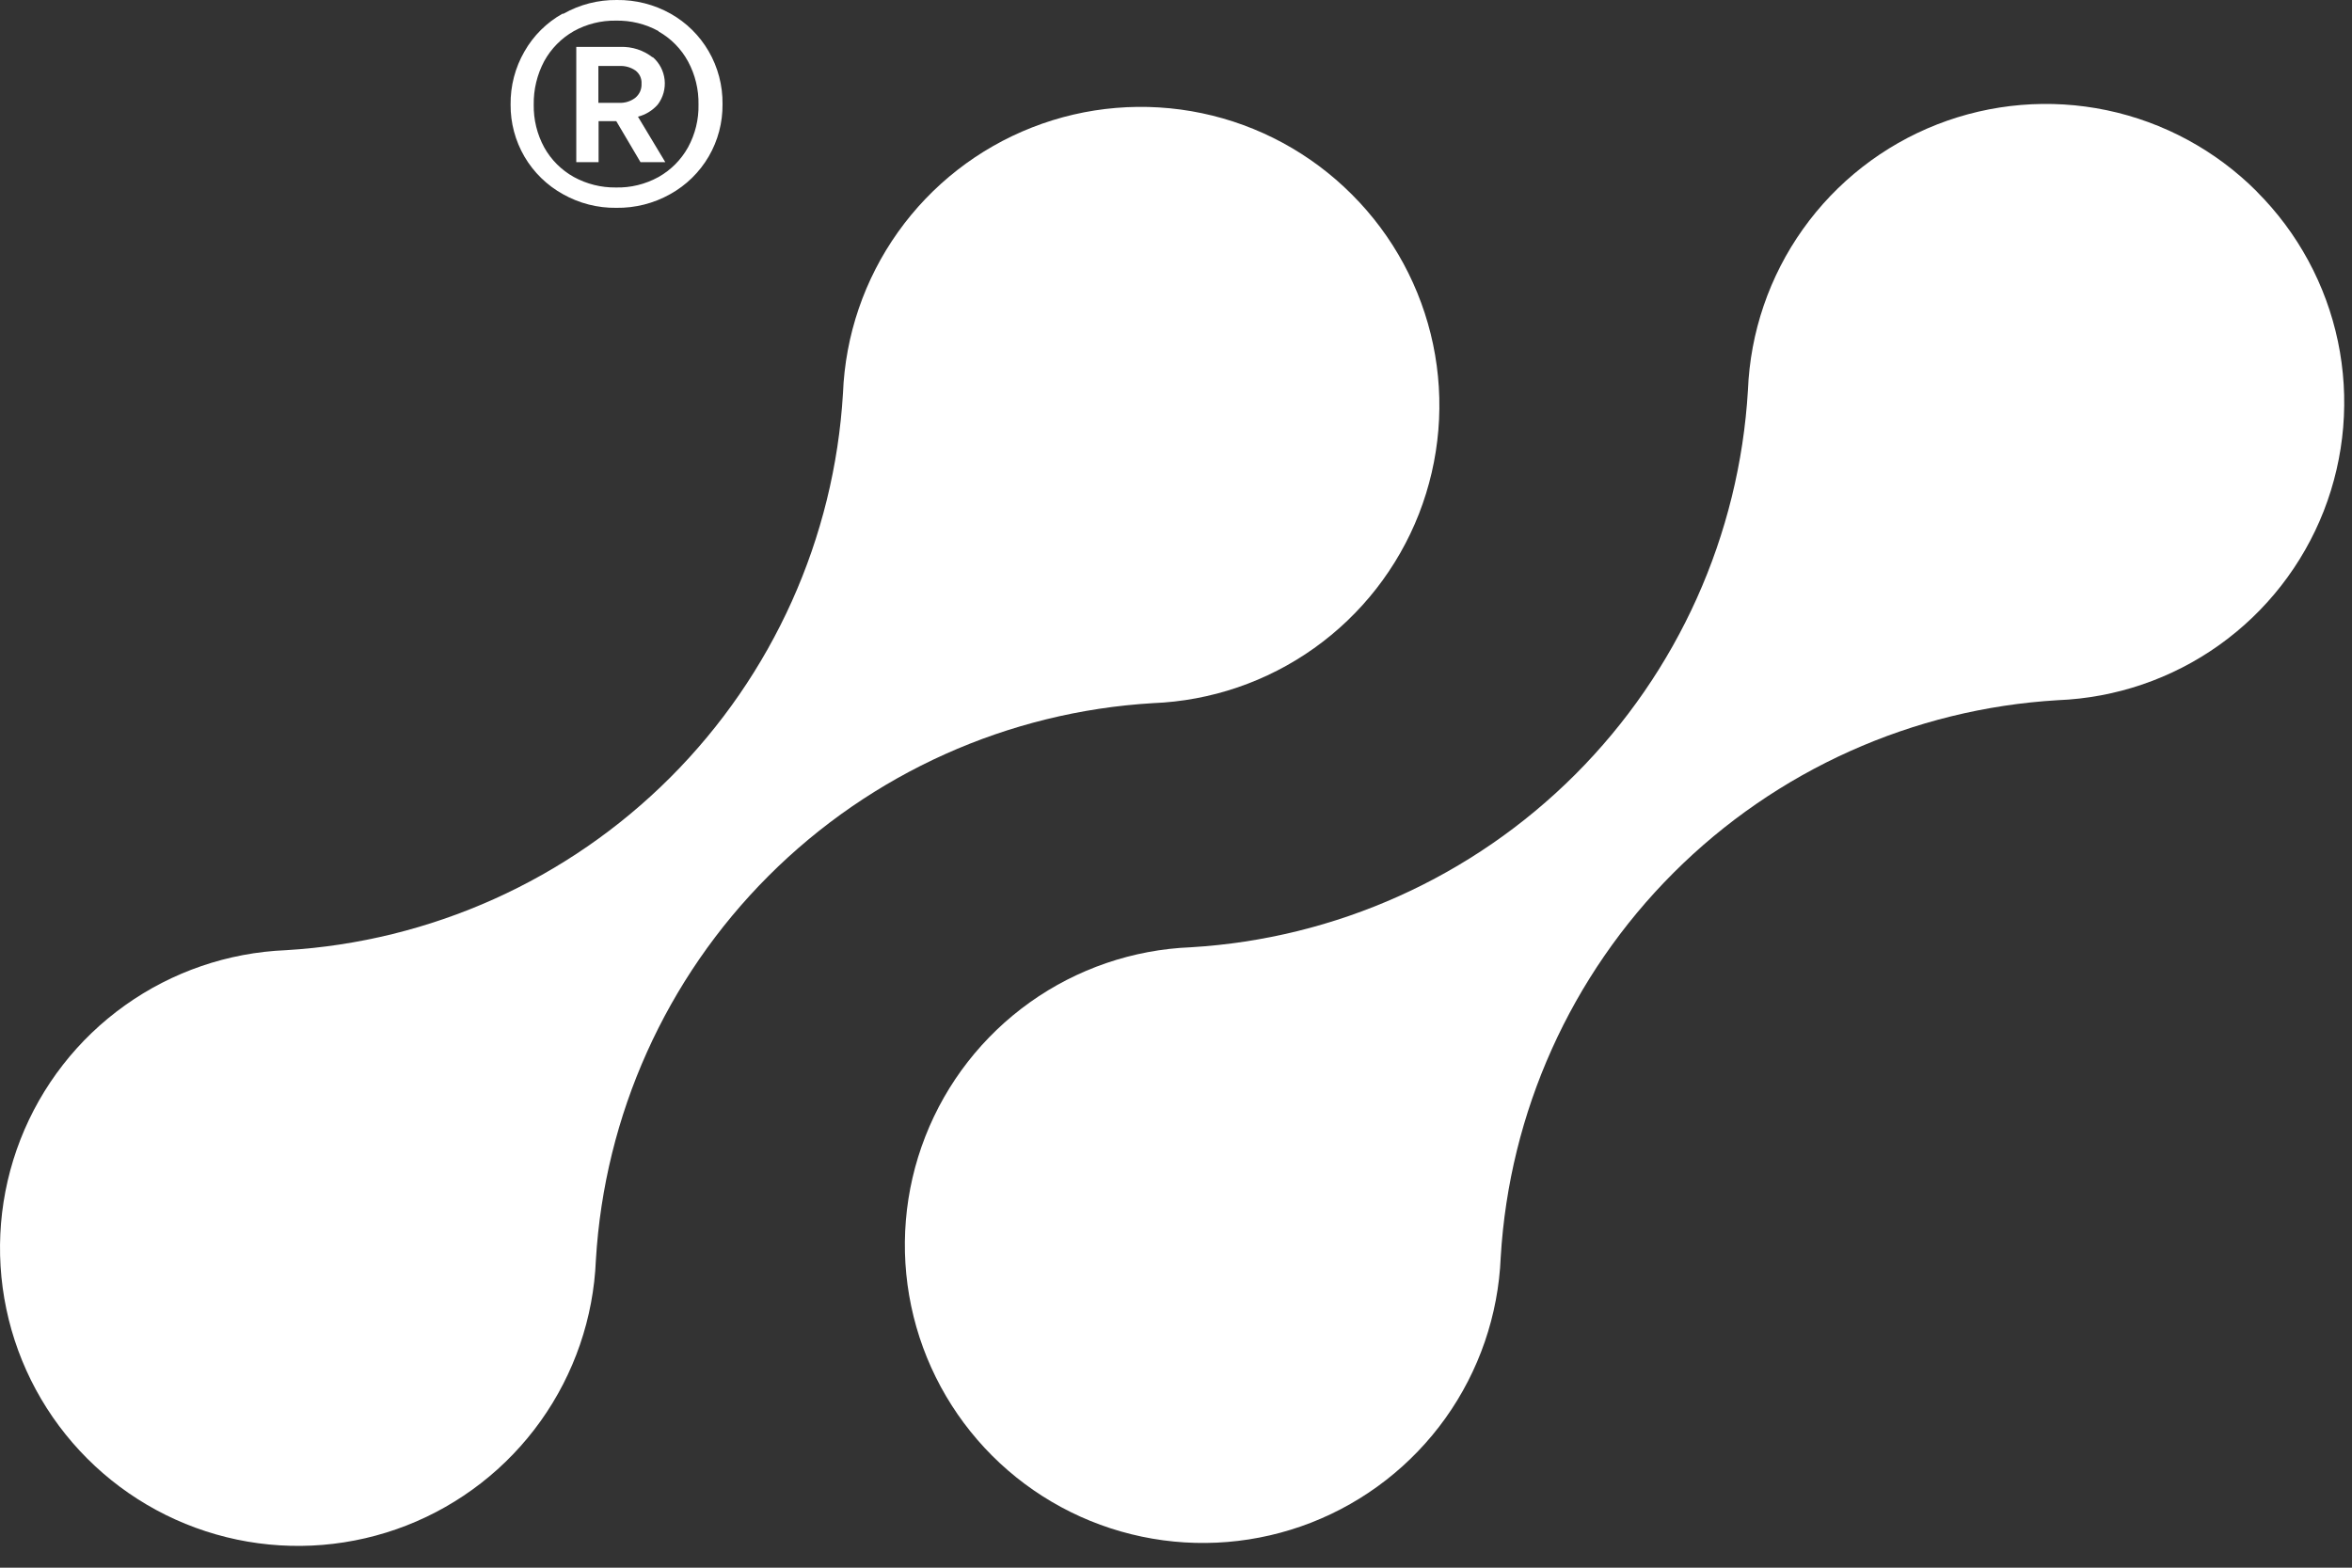
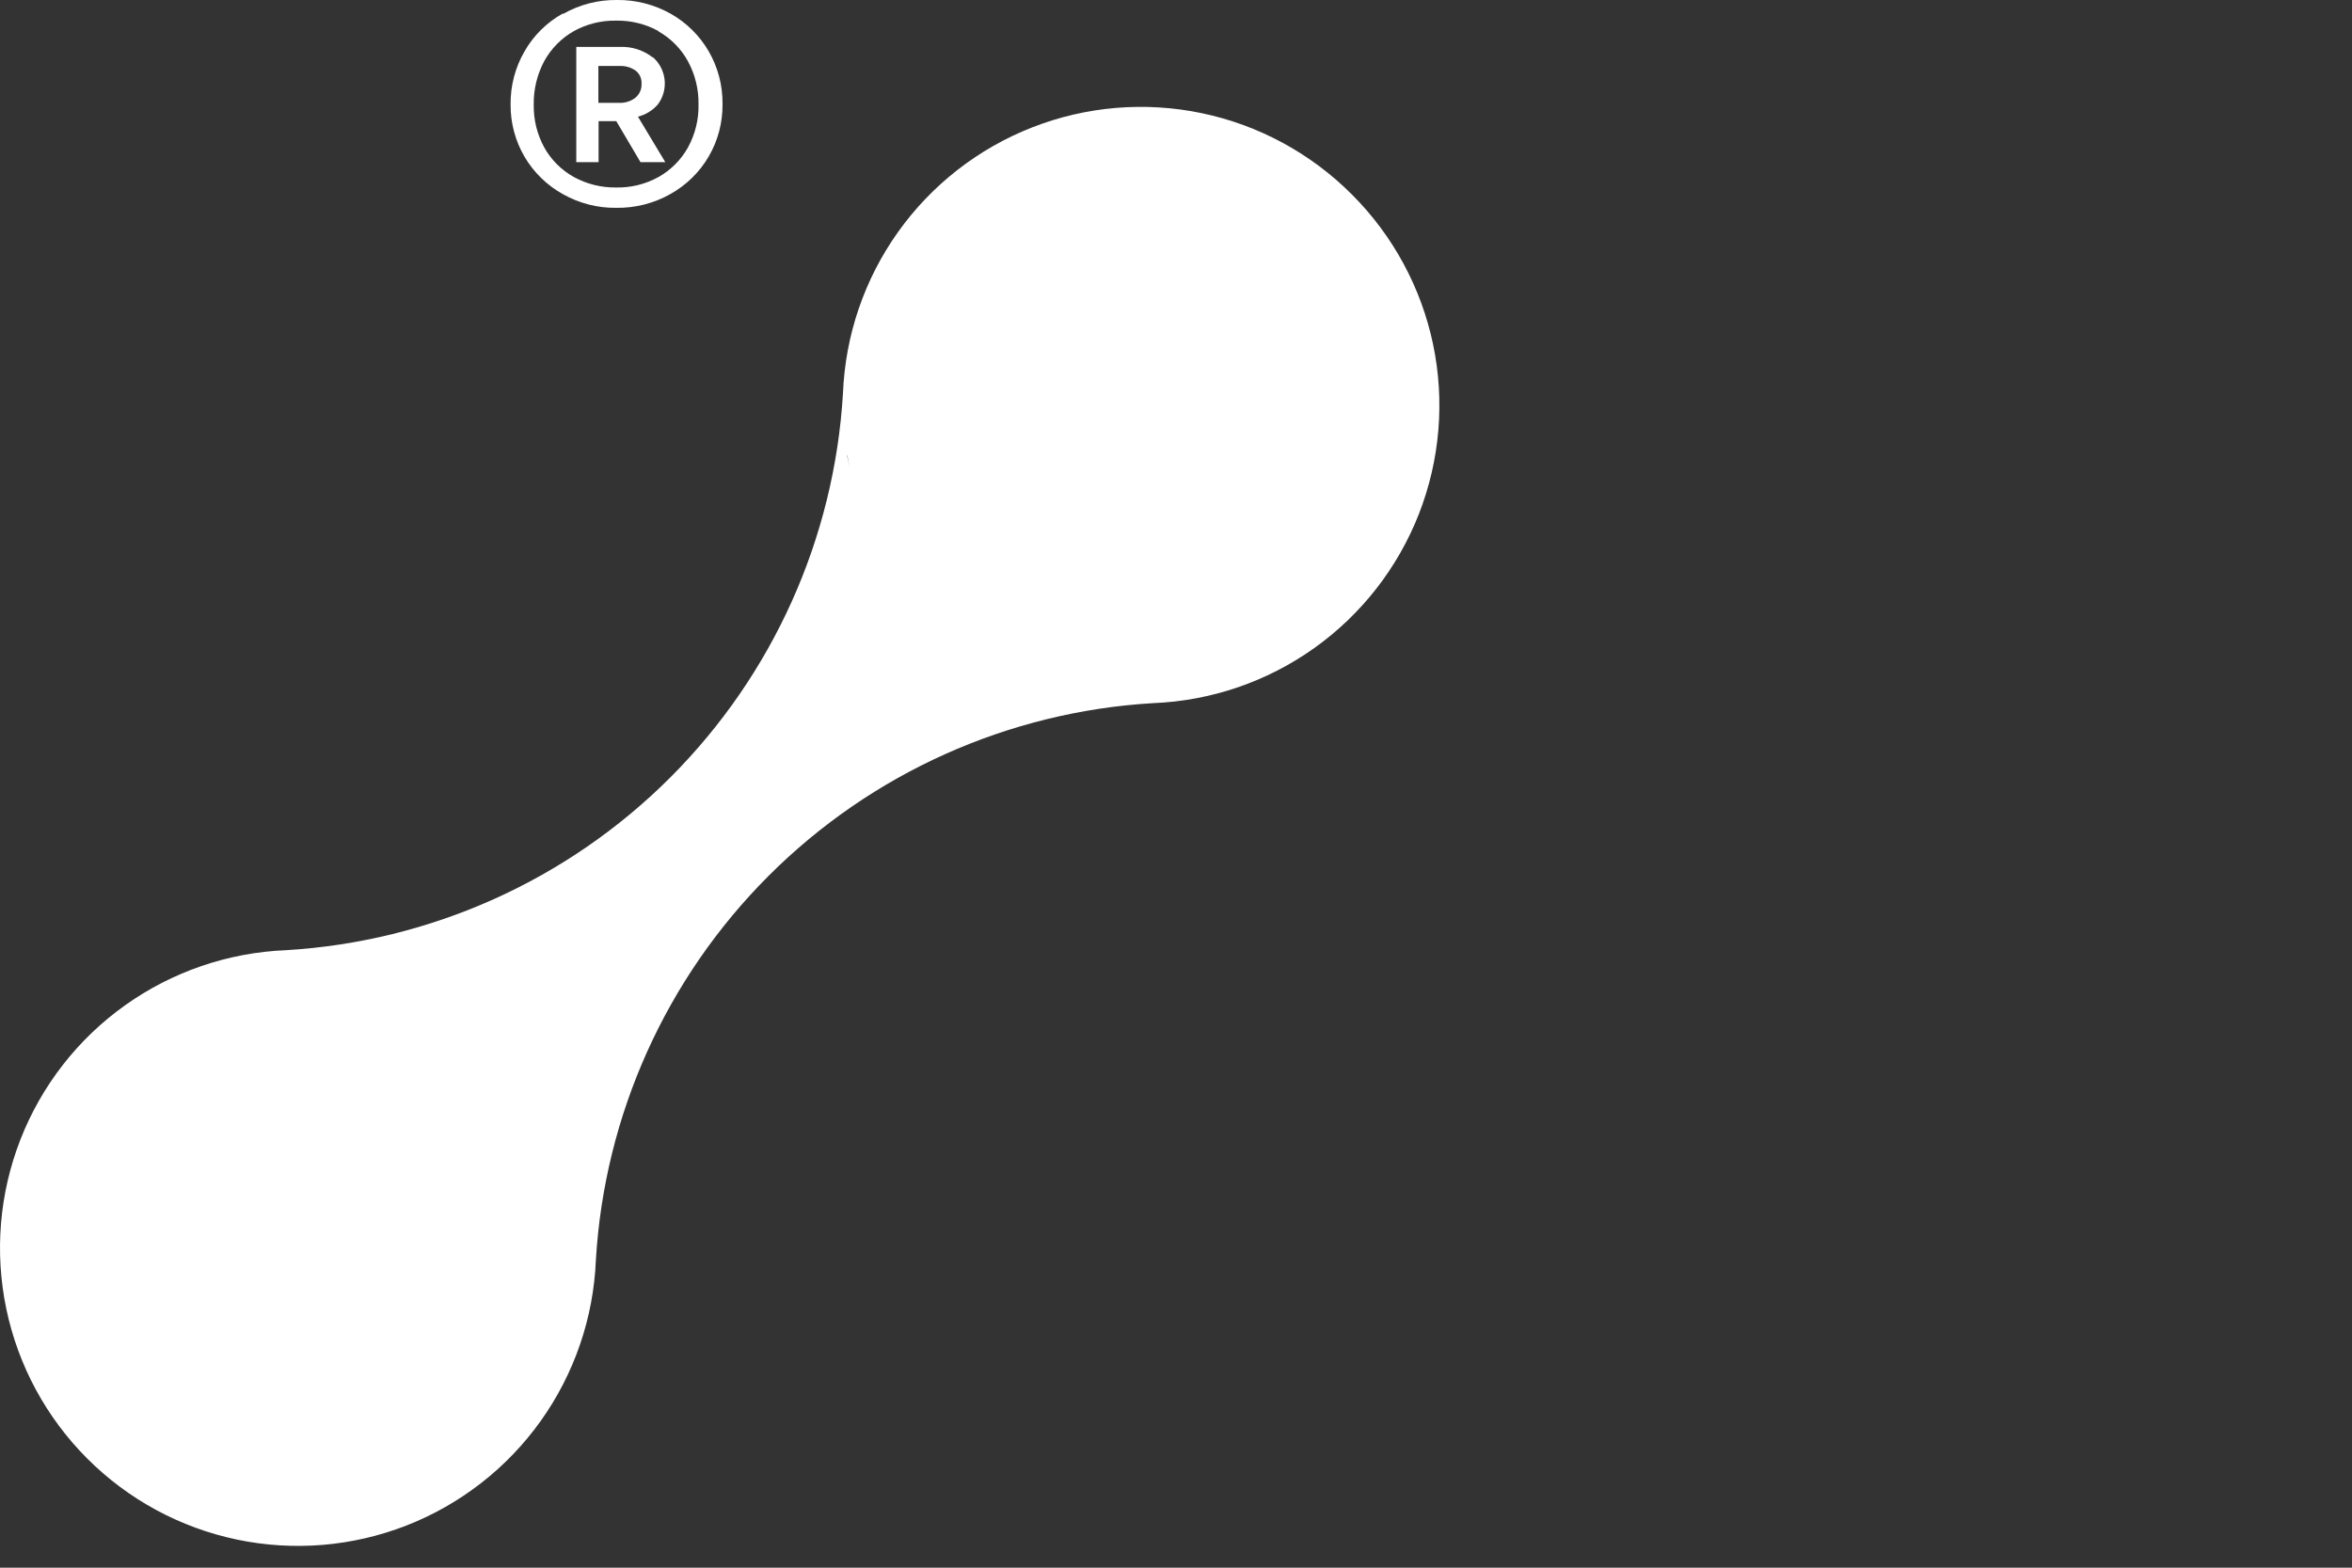
<svg xmlns="http://www.w3.org/2000/svg" width="66" height="44" viewBox="0 0 66 44" fill="none">
  <rect x="0" y="0" width="66" height="44" fill="#333333" stroke="none" />
-   <path d="M63.322 5.368C62.172 4.218 60.712 3.428 59.12 3.094C57.528 2.761 55.873 2.9 54.359 3.492C52.844 4.085 51.535 5.107 50.592 6.432C49.649 7.757 49.113 9.328 49.049 10.953C48.808 15.021 47.083 18.858 44.202 21.739C41.321 24.62 37.483 26.345 33.416 26.587C31.792 26.652 30.222 27.19 28.899 28.133C27.576 29.077 26.556 30.385 25.965 31.899C25.373 33.413 25.236 35.066 25.569 36.657C25.902 38.247 26.691 39.706 27.84 40.856C28.989 42.005 30.448 42.795 32.038 43.128C33.629 43.462 35.282 43.325 36.796 42.734C38.31 42.143 39.619 41.123 40.563 39.801C41.507 38.478 42.045 36.909 42.112 35.285C42.353 31.218 44.078 27.38 46.959 24.499C49.84 21.618 53.678 19.893 57.745 19.652C59.37 19.588 60.942 19.052 62.267 18.109C63.592 17.166 64.614 15.857 65.207 14.343C65.799 12.828 65.938 11.174 65.605 9.582C65.271 7.99 64.481 6.53 63.331 5.38M41.991 33.556C41.991 33.589 41.991 33.624 42.006 33.656C42.006 33.624 42.006 33.589 41.991 33.556ZM41.909 33.136C41.909 33.174 41.909 33.212 41.932 33.251C41.932 33.212 41.914 33.174 41.909 33.136ZM41.806 32.724C41.806 32.766 41.827 32.807 41.838 32.848C41.838 32.807 41.815 32.766 41.806 32.724ZM41.682 32.319C41.682 32.363 41.709 32.407 41.723 32.448C41.723 32.407 41.697 32.363 41.682 32.319ZM49.423 13.805C49.423 13.849 49.452 13.893 49.464 13.937C49.464 13.893 49.438 13.849 49.423 13.805ZM49.214 13.005C49.214 13.043 49.232 13.082 49.238 13.12C49.238 13.082 49.238 13.043 49.214 13.005ZM49.141 12.6C49.141 12.632 49.141 12.667 49.155 12.7C49.155 12.667 49.155 12.632 49.141 12.6Z" fill="white" />
-   <path d="M37.928 5.451C36.778 4.301 35.318 3.51 33.726 3.177C32.134 2.844 30.479 2.982 28.965 3.575C27.45 4.168 26.141 5.189 25.198 6.515C24.255 7.84 23.719 9.411 23.655 11.036C23.414 15.104 21.689 18.941 18.808 21.822C15.927 24.703 12.089 26.428 8.021 26.669C6.398 26.736 4.829 27.274 3.506 28.218C2.183 29.161 1.164 30.47 0.573 31.984C-0.018 33.498 -0.155 35.151 0.178 36.741C0.511 38.331 1.301 39.79 2.45 40.939C3.599 42.088 5.058 42.878 6.648 43.211C8.239 43.544 9.892 43.407 11.406 42.816C12.919 42.225 14.228 41.206 15.172 39.883C16.116 38.56 16.654 36.991 16.721 35.368C16.962 31.3 18.687 27.463 21.568 24.582C24.449 21.701 28.287 19.976 32.354 19.735C33.98 19.671 35.551 19.135 36.876 18.192C38.201 17.249 39.223 15.94 39.816 14.426C40.408 12.911 40.547 11.257 40.214 9.665C39.88 8.073 39.09 6.612 37.94 5.463M16.608 33.639C16.608 33.672 16.609 33.707 16.623 33.739C16.623 33.707 16.623 33.672 16.608 33.639ZM16.526 33.219C16.526 33.257 16.526 33.295 16.55 33.334C16.55 33.295 16.532 33.257 16.526 33.219ZM24.043 13.896C24.043 13.941 24.07 13.985 24.085 14.029C24.085 13.985 24.058 13.941 24.043 13.896ZM23.929 13.5C23.929 13.541 23.952 13.582 23.961 13.623C23.961 13.582 23.941 13.541 23.929 13.5ZM23.835 13.097C23.835 13.135 23.849 13.173 23.858 13.212C23.858 13.173 23.858 13.135 23.835 13.097ZM23.761 12.691C23.761 12.724 23.761 12.759 23.776 12.791C23.776 12.759 23.776 12.724 23.761 12.691Z" fill="white" />
+   <path d="M37.928 5.451C36.778 4.301 35.318 3.51 33.726 3.177C32.134 2.844 30.479 2.982 28.965 3.575C27.45 4.168 26.141 5.189 25.198 6.515C24.255 7.84 23.719 9.411 23.655 11.036C23.414 15.104 21.689 18.941 18.808 21.822C15.927 24.703 12.089 26.428 8.021 26.669C6.398 26.736 4.829 27.274 3.506 28.218C2.183 29.161 1.164 30.47 0.573 31.984C-0.018 33.498 -0.155 35.151 0.178 36.741C0.511 38.331 1.301 39.79 2.45 40.939C3.599 42.088 5.058 42.878 6.648 43.211C8.239 43.544 9.892 43.407 11.406 42.816C12.919 42.225 14.228 41.206 15.172 39.883C16.116 38.56 16.654 36.991 16.721 35.368C16.962 31.3 18.687 27.463 21.568 24.582C24.449 21.701 28.287 19.976 32.354 19.735C33.98 19.671 35.551 19.135 36.876 18.192C38.201 17.249 39.223 15.94 39.816 14.426C40.408 12.911 40.547 11.257 40.214 9.665C39.88 8.073 39.09 6.612 37.94 5.463M16.608 33.639C16.608 33.672 16.609 33.707 16.623 33.739C16.623 33.707 16.623 33.672 16.608 33.639ZM16.526 33.219C16.526 33.257 16.526 33.295 16.55 33.334C16.55 33.295 16.532 33.257 16.526 33.219ZM24.043 13.896C24.043 13.941 24.07 13.985 24.085 14.029C24.085 13.985 24.058 13.941 24.043 13.896ZM23.929 13.5C23.929 13.541 23.952 13.582 23.961 13.623C23.961 13.582 23.941 13.541 23.929 13.5ZM23.835 13.097C23.835 13.135 23.849 13.173 23.858 13.212C23.858 13.173 23.858 13.135 23.835 13.097ZC23.761 12.724 23.761 12.759 23.776 12.791C23.776 12.759 23.776 12.724 23.761 12.691Z" fill="white" />
  <path d="M15.812 0.385C16.268 0.127 16.784 -0.006 17.308 0C17.837 -0.007 18.359 0.126 18.82 0.385C19.262 0.634 19.629 0.997 19.884 1.435C20.147 1.887 20.282 2.402 20.275 2.925C20.28 3.44 20.147 3.946 19.888 4.391C19.629 4.835 19.255 5.201 18.805 5.45C18.344 5.709 17.822 5.841 17.294 5.833C16.77 5.84 16.254 5.708 15.797 5.45C15.349 5.202 14.976 4.838 14.717 4.396C14.459 3.953 14.324 3.449 14.328 2.937C14.321 2.412 14.456 1.895 14.719 1.441C14.971 0.999 15.339 0.634 15.783 0.385M18.479 0.873C18.112 0.671 17.698 0.57 17.279 0.579C16.868 0.573 16.463 0.674 16.103 0.873C15.753 1.072 15.465 1.364 15.271 1.717C15.072 2.092 14.97 2.512 14.977 2.937C14.97 3.355 15.071 3.769 15.271 4.136C15.465 4.486 15.754 4.774 16.103 4.968C16.463 5.165 16.869 5.267 17.279 5.262C17.698 5.273 18.112 5.171 18.479 4.968C18.827 4.772 19.114 4.483 19.308 4.133C19.508 3.766 19.61 3.353 19.601 2.934C19.609 2.513 19.508 2.097 19.308 1.726C19.116 1.372 18.829 1.08 18.479 0.882M18.314 1.599C18.503 1.762 18.623 1.99 18.65 2.238C18.677 2.486 18.608 2.735 18.458 2.934C18.311 3.101 18.118 3.22 17.902 3.275L18.669 4.551H17.973L17.294 3.401H16.797V4.551H16.171V1.317H17.405C17.734 1.304 18.056 1.408 18.314 1.611M17.379 2.887C17.54 2.893 17.698 2.843 17.826 2.746C17.884 2.698 17.931 2.638 17.962 2.569C17.992 2.5 18.006 2.424 18.002 2.349C18.007 2.278 17.993 2.207 17.964 2.142C17.934 2.078 17.889 2.022 17.832 1.979C17.699 1.888 17.54 1.843 17.379 1.852H16.791V2.887H17.379Z" fill="white" />
</svg>